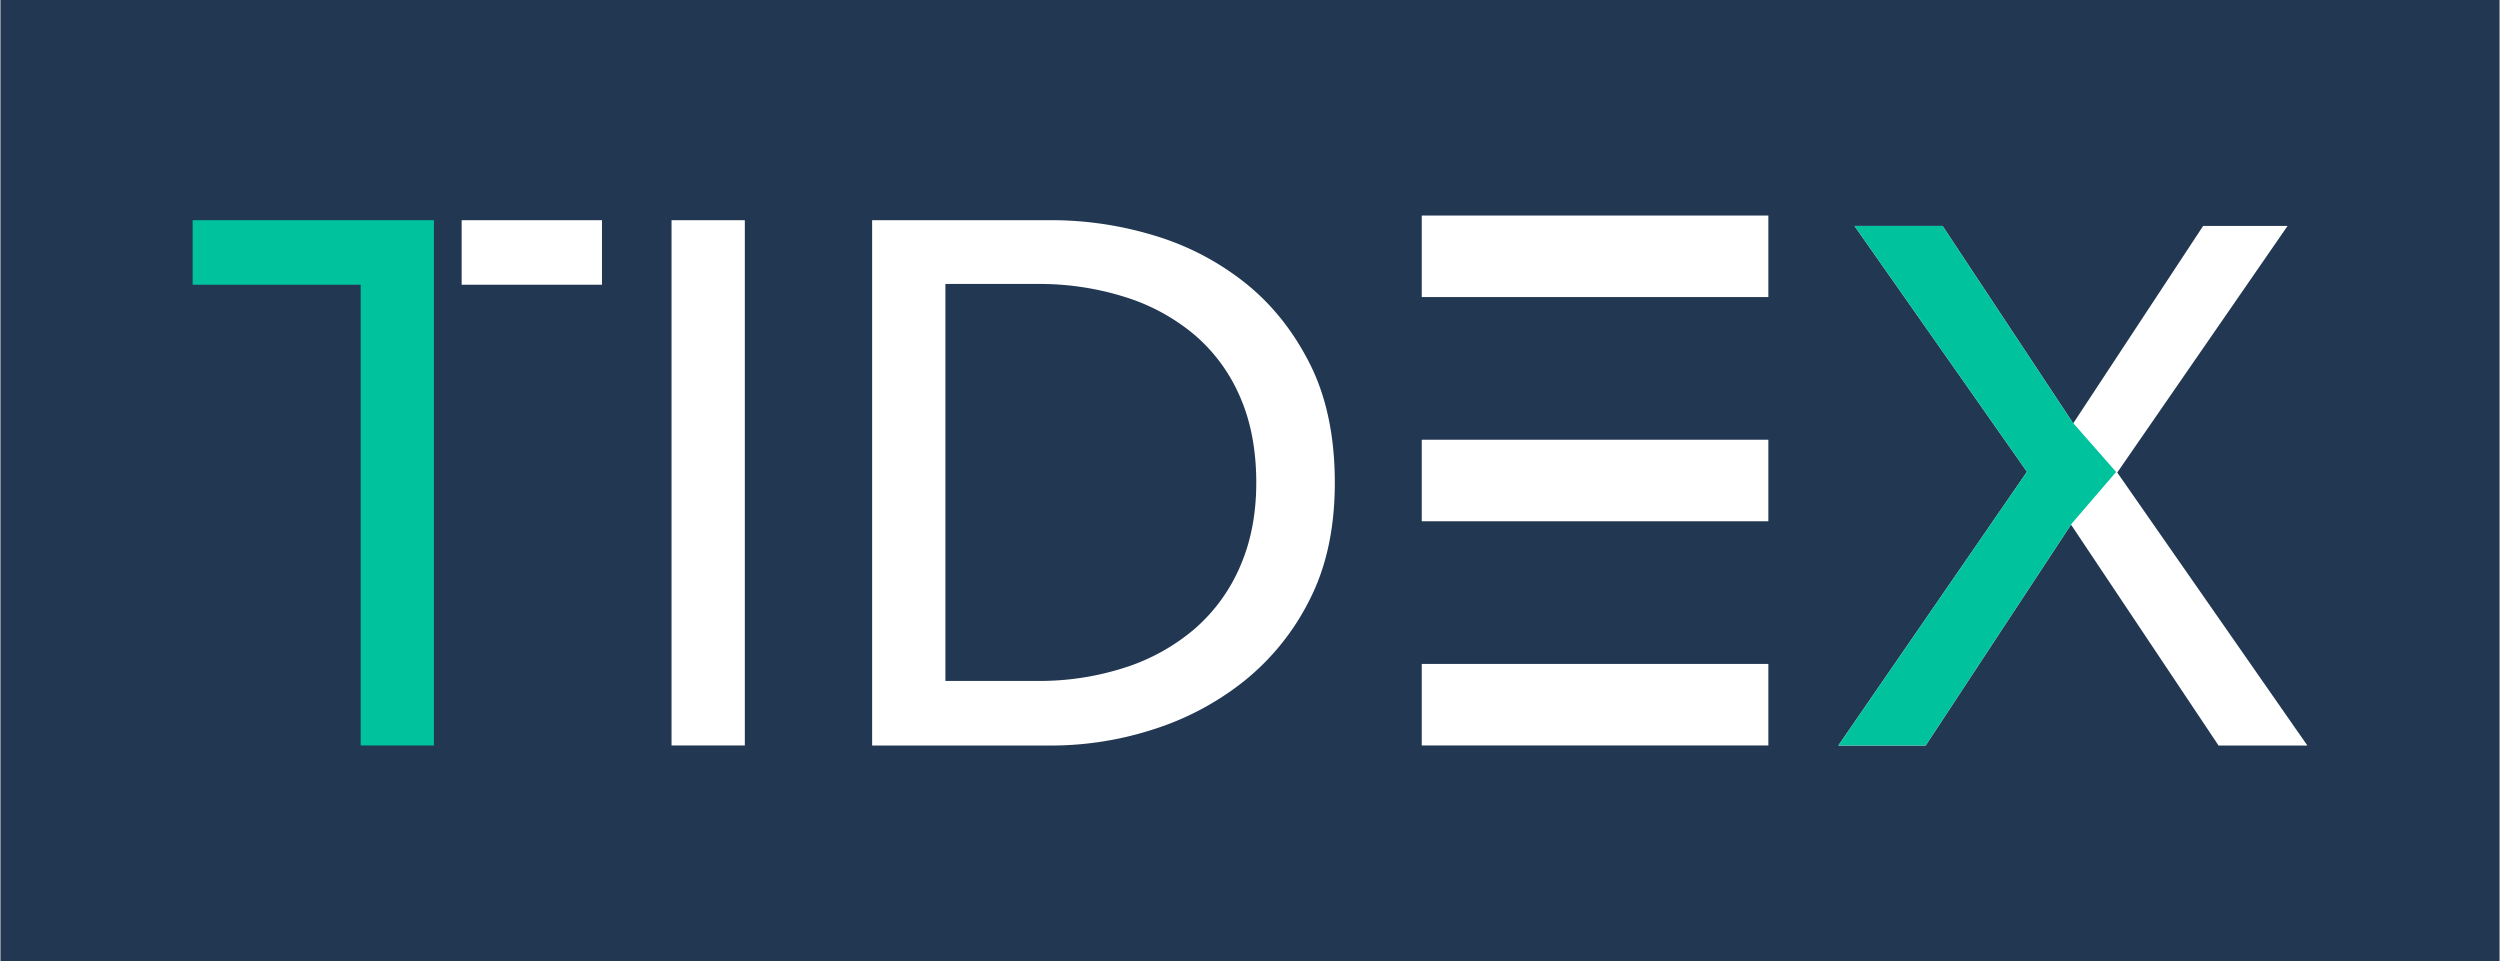
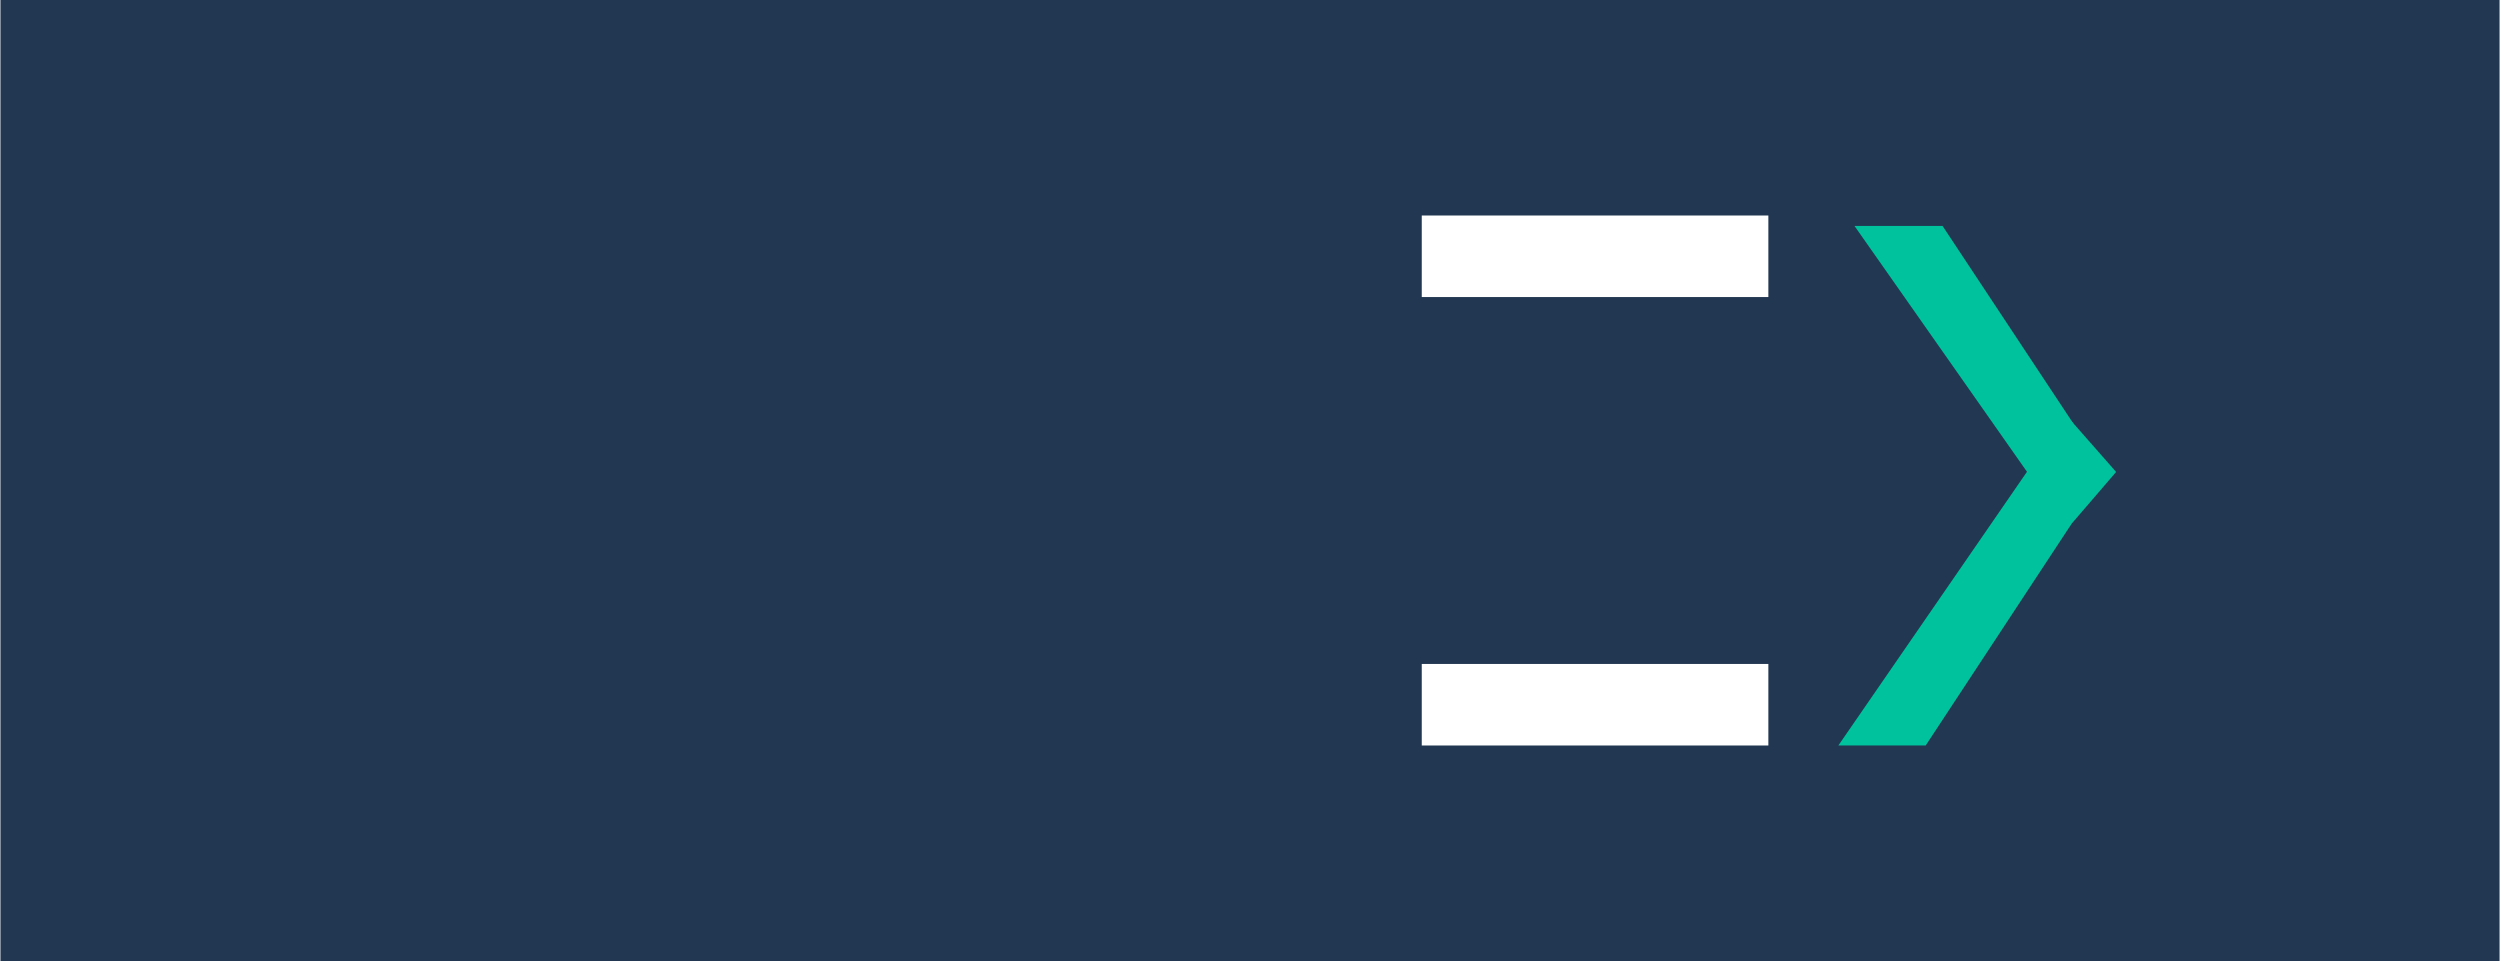
<svg xmlns="http://www.w3.org/2000/svg" data-name="Layer 1" viewBox="0 0 1343.93 516.79" width="2500" height="961">
  <title>tdx</title>
  <path fill="#223752" d="M0 0h1343.93v516.79H0z" />
  <g data-name="Home 02">
-     <path fill="#fff" d="M1114.66 227.66l69.86-106.15h45.4l-91.58 132.59 102.23 146.8h-47.76l-79.33-118.78-78.16 118.78h-46.97l101.44-147.2-92.75-132.19h47.36l70.26 106.15z" />
    <path data-name="х" fill="#00c29d" d="M1113.48 282.12l-78.16 118.78h-46.97l101.44-147.2-92.75-132.19h47.36l70.26 106.15" />
-     <path fill="#fff" d="M764.33 115.89h186.39v43.85H764.33zM764.33 236.47h186.39v43.85H764.33zM764.33 357.05h186.39v43.85H764.33z" />
+     <path fill="#fff" d="M764.33 115.89h186.39v43.85H764.33zM764.33 236.47h186.39H764.33zM764.33 357.05h186.39v43.85H764.33z" />
    <path fill="#00c29d" d="M1137.73 253.8l-24.88 28.93.7-56.45 24.18 27.52z" />
-     <path d="M400.3 400.9h-39.41V118.4h39.41zm68.46-282.5h96.72a190.64 190.64 0 0 1 54.14 8 145.24 145.24 0 0 1 49 25.14q21.88 17.16 35.42 43.89t13.53 64.24q0 36.32-13.53 62.84a131.15 131.15 0 0 1-35.42 43.89 152 152 0 0 1-49 25.94 178.32 178.32 0 0 1-54.14 8.58h-96.72zm39.41 247.78h49.35a149.17 149.17 0 0 0 47.17-7.18 109 109 0 0 0 37.42-20.75 92.87 92.87 0 0 0 24.48-33.51q8.74-20 8.75-45.09 0-26.34-8.75-46.28a91.07 91.07 0 0 0-24.48-33.32 108.24 108.24 0 0 0-37.42-20.35 153 153 0 0 0-47.17-7h-49.35zM248.02 118.4h75.46v34.72h-75.46V118.4z" fill="#fff" />
-     <path data-name="Path" fill="#00c29d" d="M233.12 400.9h-39.4V153.12h-90.36V118.4h129.76v282.5z" />
  </g>
</svg>